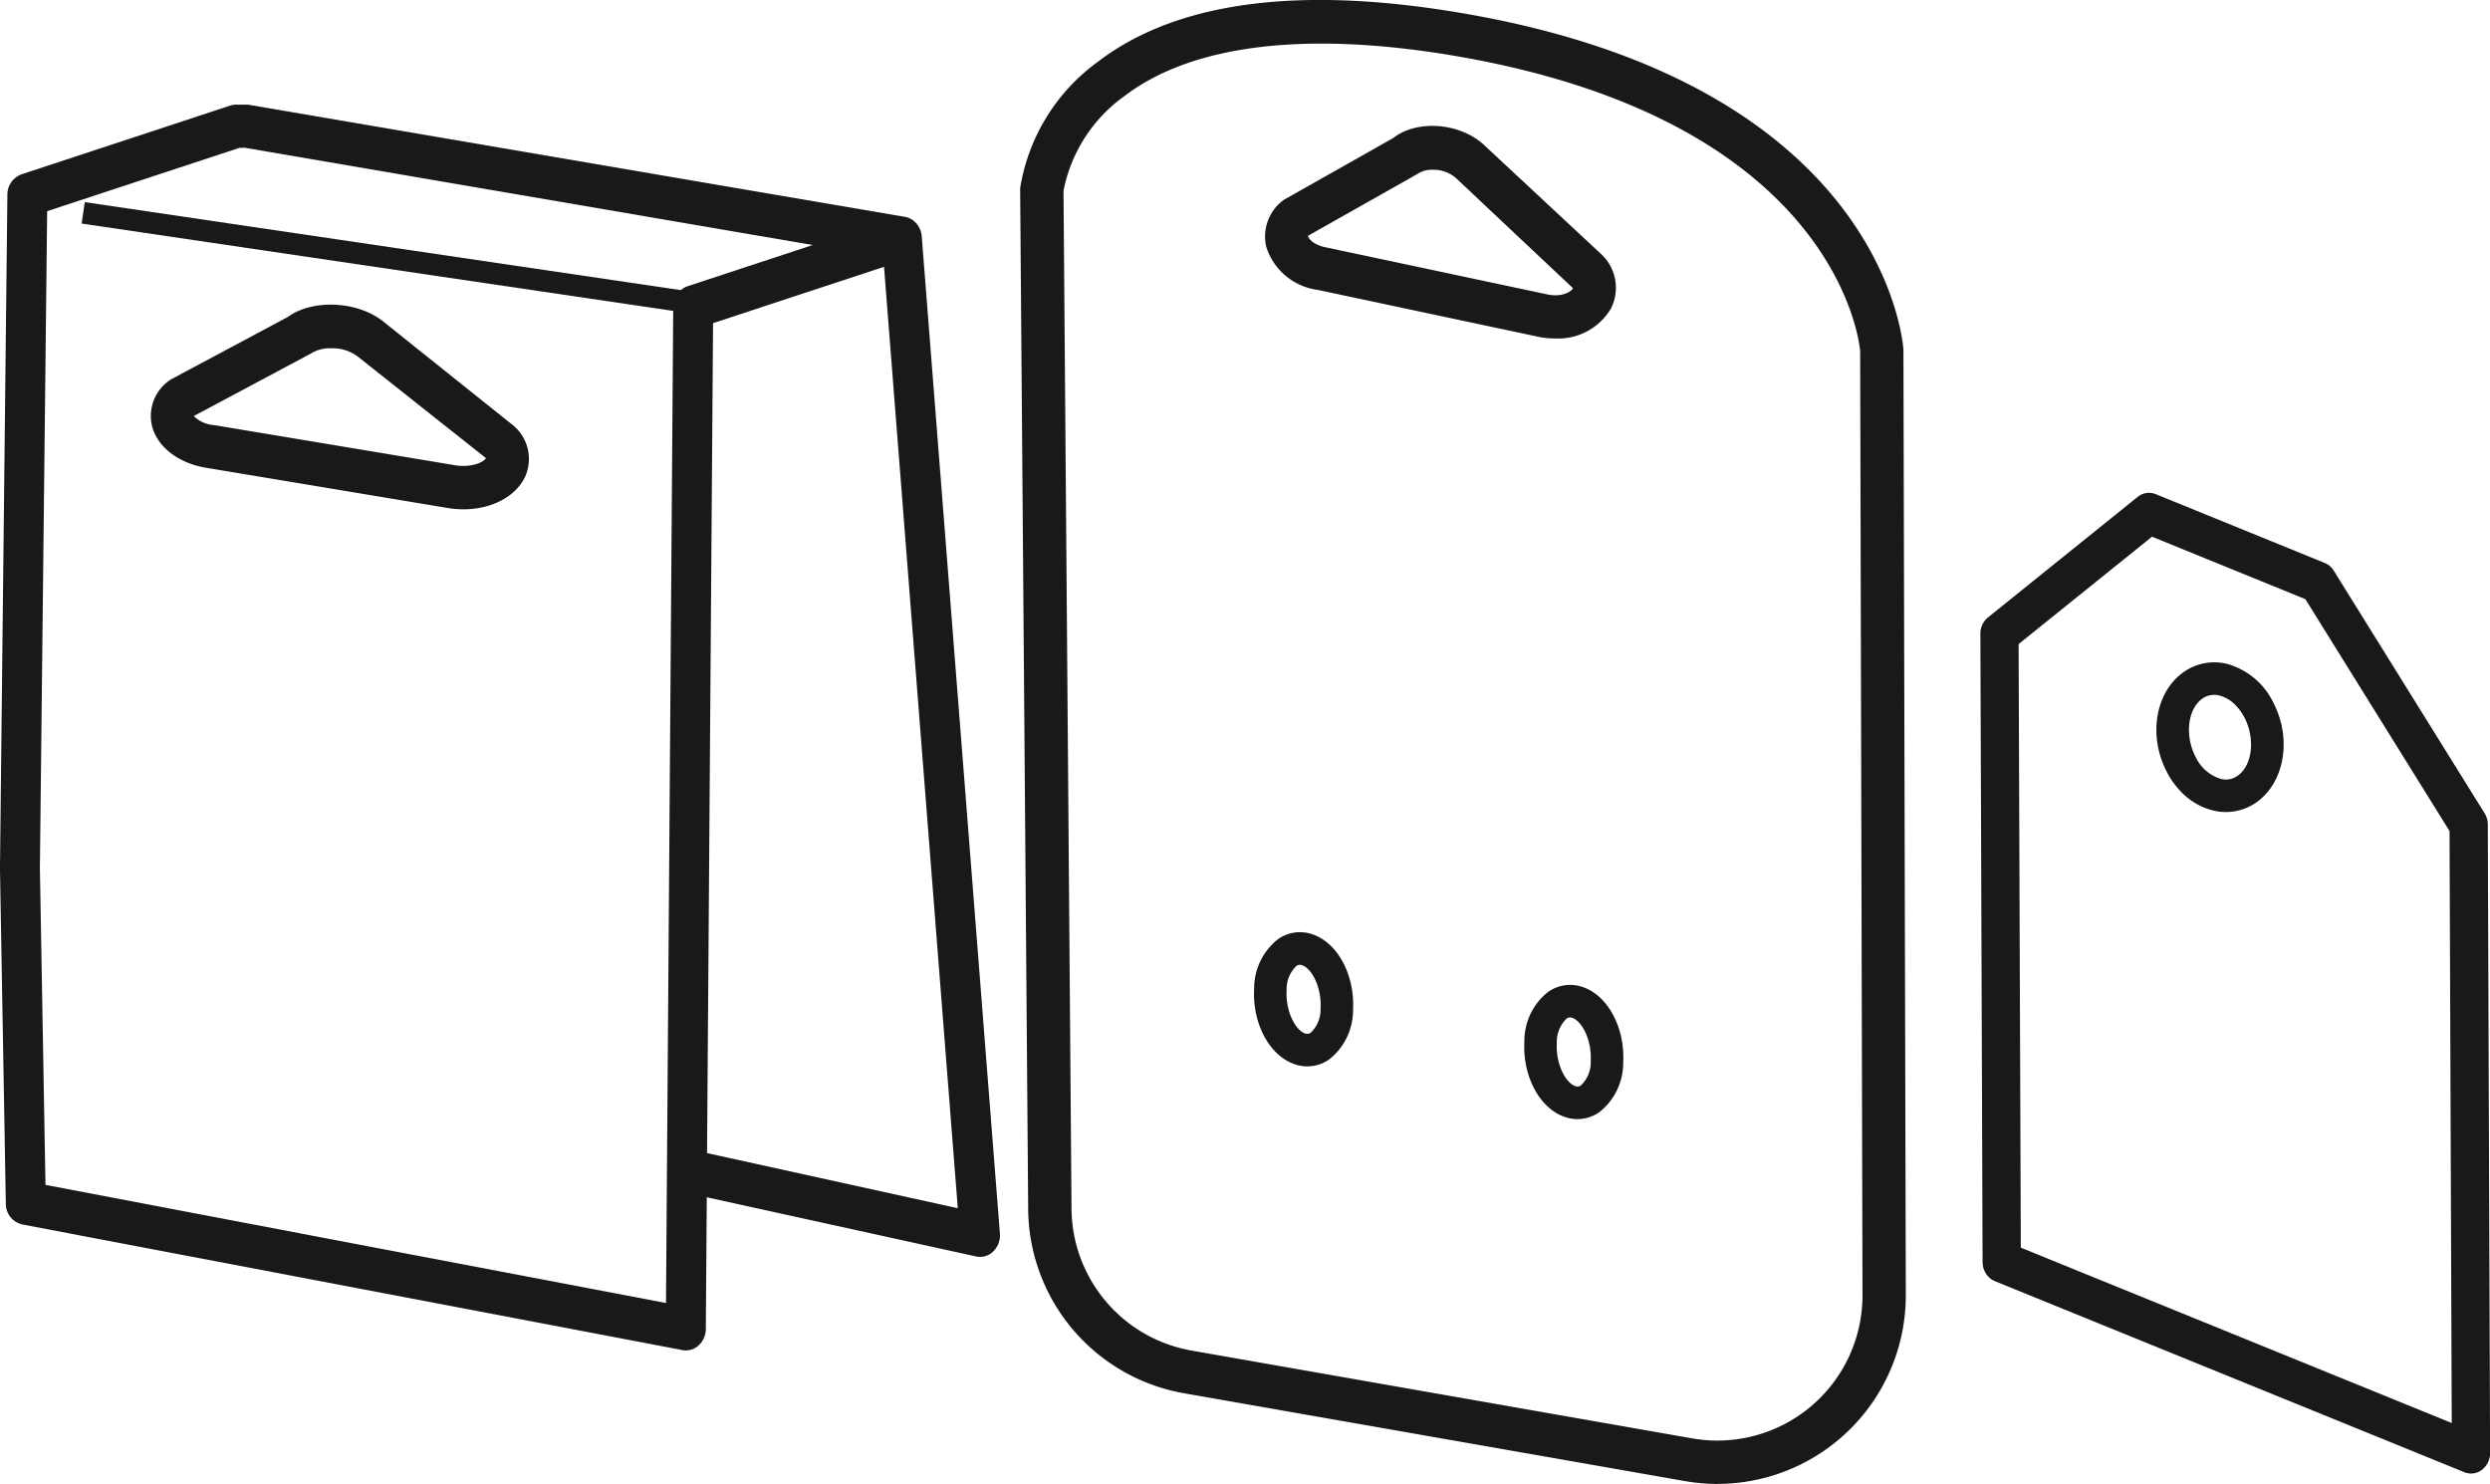
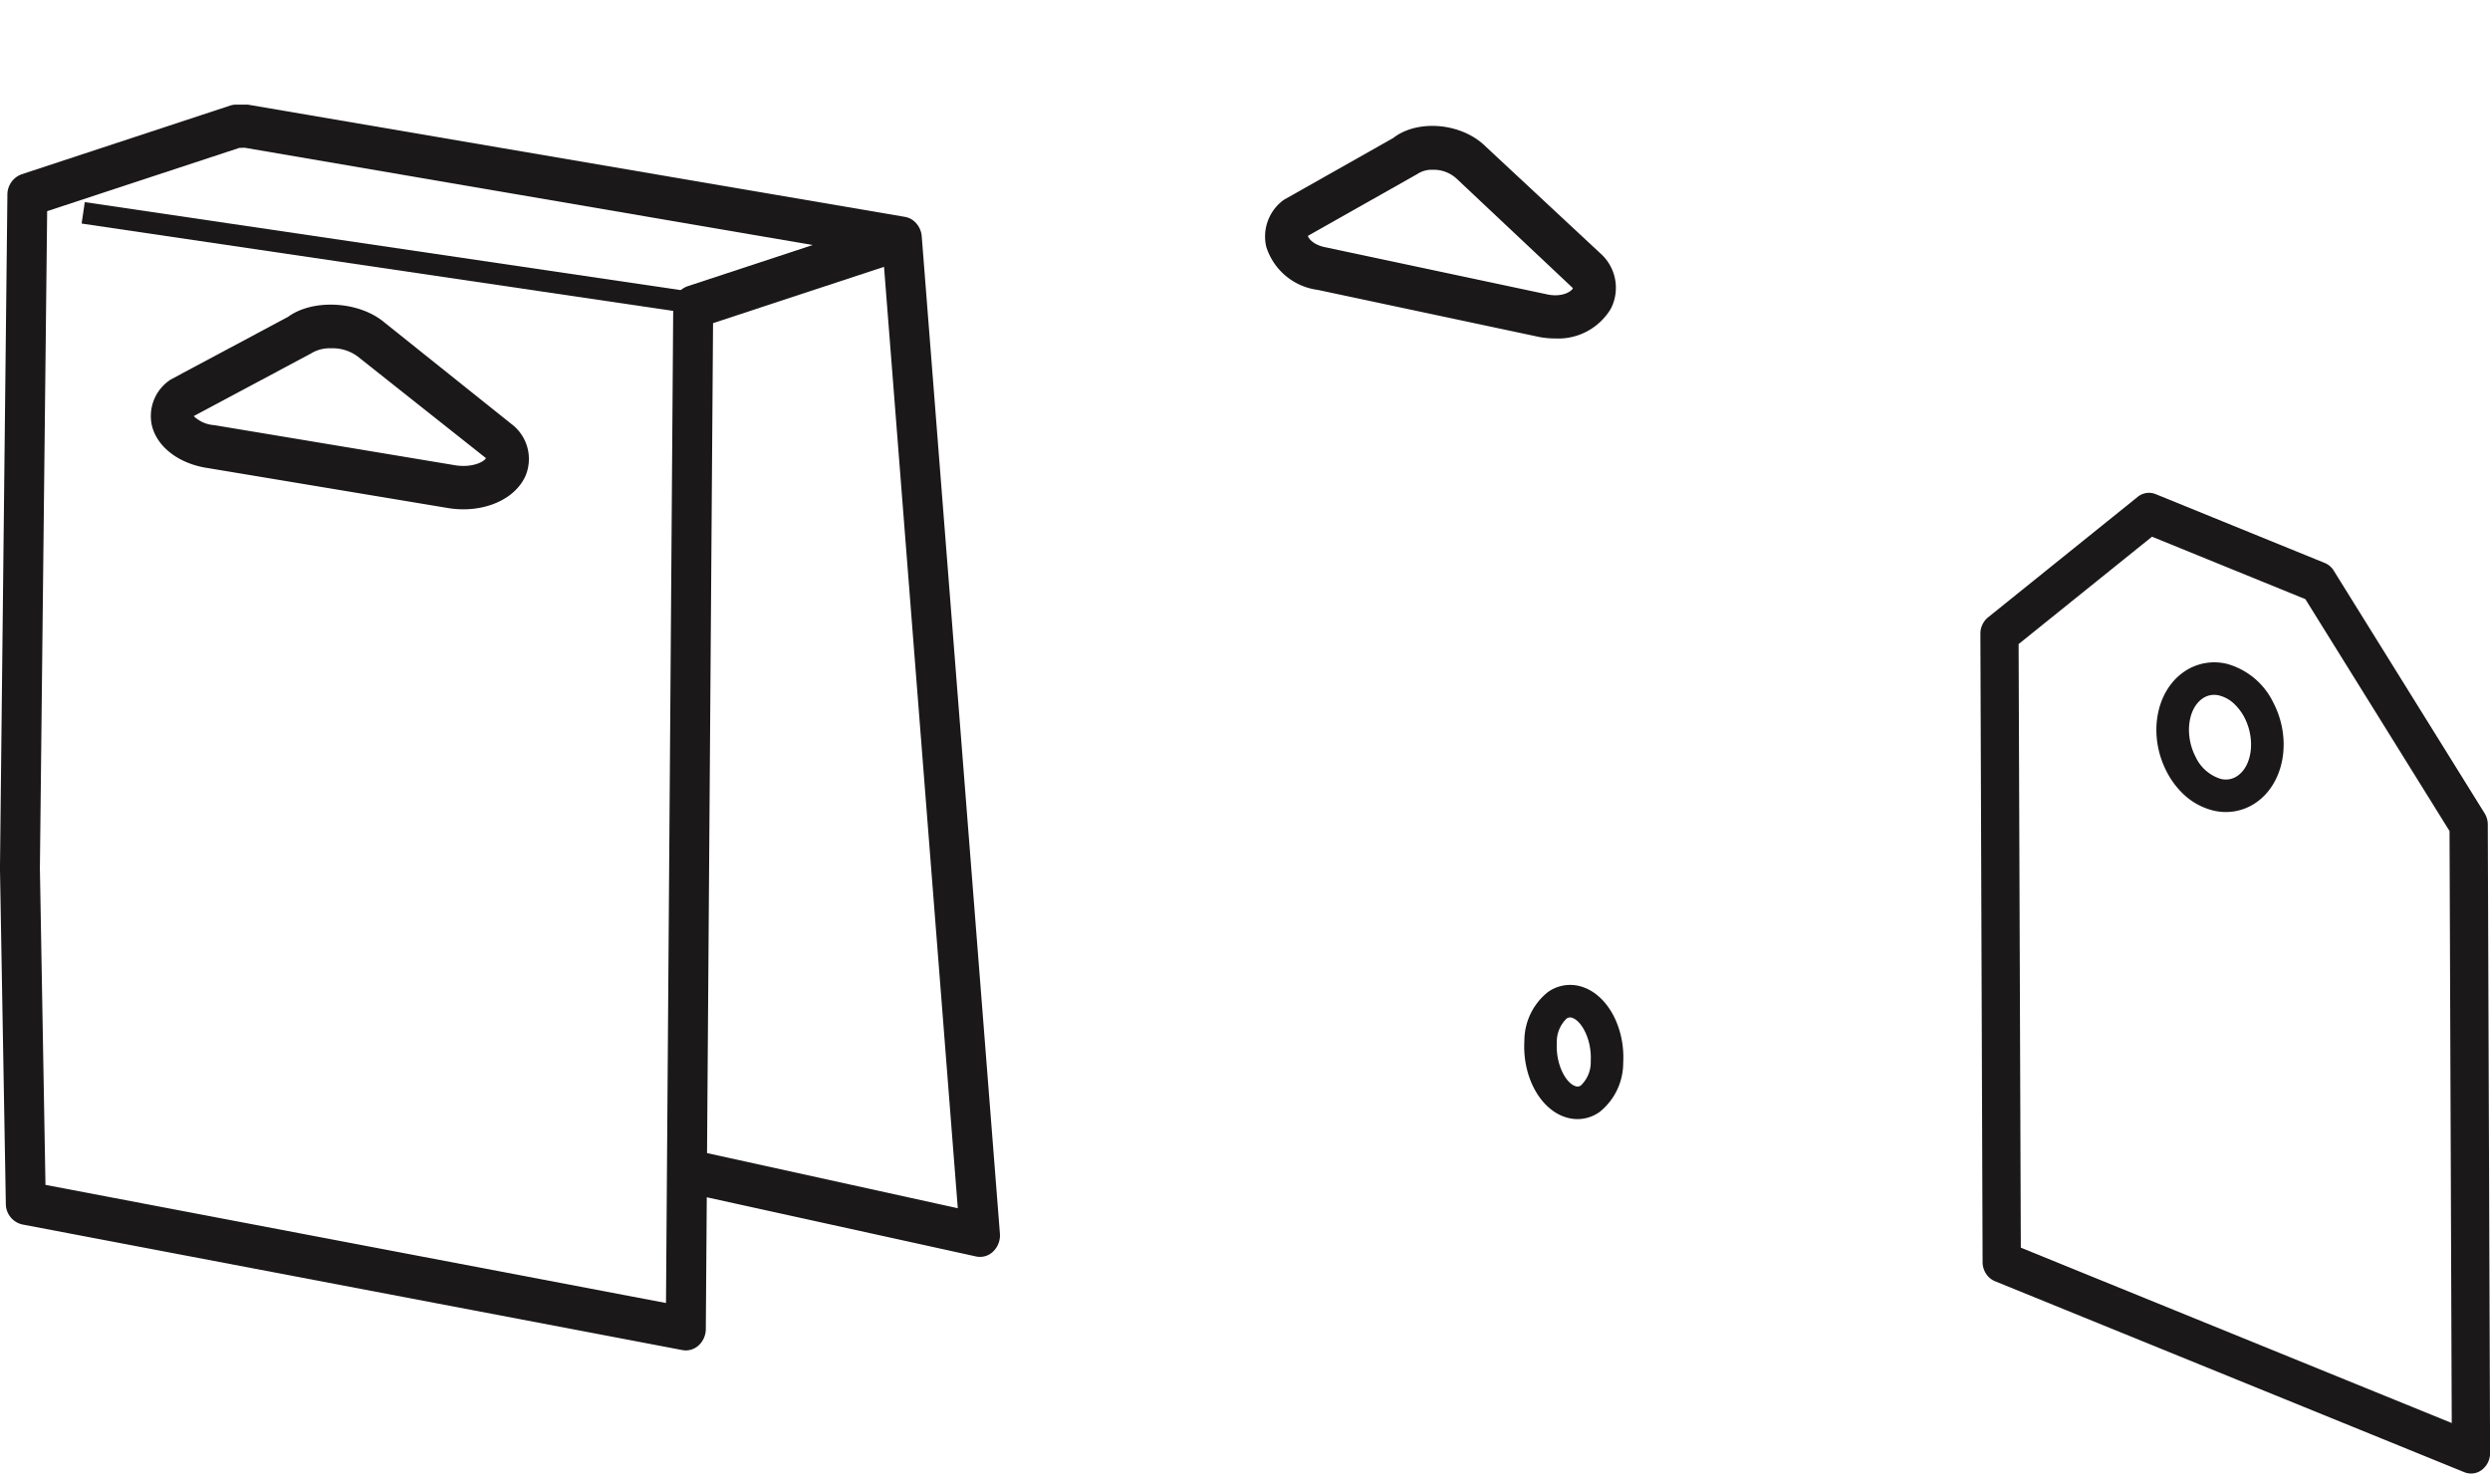
<svg xmlns="http://www.w3.org/2000/svg" width="225.858" height="134.605" viewBox="0 0 225.858 134.605">
  <defs>
    <style>.a{fill:#1a1818;}</style>
  </defs>
  <g transform="translate(0 9.491)">
    <path class="a" d="M282.819,803.8a1.643,1.643,0,0,1-.311-.031l-59.866-11.393a1.918,1.918,0,0,1-1.5-1.9l-.532-30.4.674-61.1a1.958,1.958,0,0,1,1.286-1.86L241.5,690.88a1.705,1.705,0,0,1,.525-.083h1.065L302.7,700.979a1.73,1.73,0,0,1,.735.315,2.023,2.023,0,0,1,.786,1.463l7.088,90.428a2.039,2.039,0,0,1-.6,1.632,1.693,1.693,0,0,1-1.561.46l-24.426-5.368-.087,11.939a2.025,2.025,0,0,1-.652,1.495A1.712,1.712,0,0,1,282.819,803.8Zm-58.081-15.015L281.023,799.5l.656-90.357a1.955,1.955,0,0,1,1.286-1.868l11.365-3.744L242.8,694.706l-.485.016-17.425,5.738-.659,59.6Zm60.008-2.883,22.745,5L300.8,705.509l-15.509,5.109Z" transform="translate(-220.613 -690.797)" />
    <g transform="translate(13.671 18.138)">
      <path class="a" d="M252.919,713.979a8.775,8.775,0,0,1-1.231-.09l-21.921-3.649c-2.607-.378-4.6-1.884-5.085-3.839a3.938,3.938,0,0,1,1.711-4.2l10.63-5.679c2.257-1.652,6.485-1.455,8.821.57l11.424,9.132a3.969,3.969,0,0,1,1.286,4.746C257.709,712.827,255.483,713.979,252.919,713.979Zm-11.991-14.606a3.22,3.22,0,0,0-1.829.476l-10.63,5.675a2.984,2.984,0,0,0,1.876.822l.047.008L252.286,710c1.589.208,2.568-.385,2.69-.665l-11.649-9.23A3.815,3.815,0,0,0,240.929,699.373Z" transform="translate(-224.569 -695.409)" />
    </g>
    <g transform="translate(7.404 8.844)">
      <rect class="a" width="1.965" height="55.313" transform="translate(0 1.943) rotate(-81.6)" />
    </g>
  </g>
  <g transform="translate(92.534)">
-     <path class="a" d="M310.451,822.989a17.16,17.16,0,0,1-2.965-.26l-45.422-7.963a17.09,17.09,0,0,1-14.142-16.683l-.728-92.48c0-.067,0-.13.008-.2a17.6,17.6,0,0,1,7.043-11.416c7.2-5.51,18.472-6.969,33.5-4.33,37.47,6.568,39.5,29.455,39.567,30.427l.216,85.756a17.1,17.1,0,0,1-17.08,17.146Zm-59.324-117.3.727,92.363a13.159,13.159,0,0,0,10.886,12.84l45.426,7.967A13.165,13.165,0,0,0,323.6,805.854l-.212-85.626c-.059-.7-2.045-20.686-36.318-26.7-13.705-2.391-24.229-1.164-30.431,3.583A13.791,13.791,0,0,0,251.127,705.689Z" transform="translate(-247.194 -688.384)" />
-   </g>
+     </g>
  <g transform="translate(114.748 11.423)">
    <path class="a" d="M279.154,710.566a7.771,7.771,0,0,1-1.4-.126l-20.128-4.279a5.662,5.662,0,0,1-4.672-3.9,4.1,4.1,0,0,1,1.6-4.275l9.91-5.6c2.187-1.719,6.237-1.408,8.436.814l10.366,9.655a4.167,4.167,0,0,1,.948,5A5.557,5.557,0,0,1,279.154,710.566Zm-11.106-15.3a2.362,2.362,0,0,0-1.408.393l-9.91,5.6c.035.22.492.838,1.64,1.046l.055.012,20.1,4.271c1.392.26,2.194-.362,2.238-.59l-10.587-9.965A3.09,3.09,0,0,0,268.049,695.264Z" transform="translate(-252.842 -691.288)" />
  </g>
  <g transform="translate(113.745 84.562)">
-     <path class="a" d="M257.431,722.053a3.56,3.56,0,0,1-1.022-.153c-2.352-.7-3.988-3.673-3.807-6.914a5.7,5.7,0,0,1,2.135-4.452,3.435,3.435,0,0,1,3.028-.5c2.352.7,3.988,3.673,3.807,6.917h0a5.676,5.676,0,0,1-2.135,4.448A3.434,3.434,0,0,1,257.431,722.053Zm-.688-9.214a.546.546,0,0,0-.315.11,2.93,2.93,0,0,0-.881,2.206c-.106,1.919.814,3.654,1.707,3.921a.531.531,0,0,0,.492-.087,2.926,2.926,0,0,0,.881-2.2h0c.106-1.923-.814-3.657-1.707-3.921A.564.564,0,0,0,256.742,712.839Z" transform="translate(-252.588 -709.886)" />
-   </g>
+     </g>
  <g transform="translate(138.254 89.344)">
    <path class="a" d="M263.659,723.27a3.561,3.561,0,0,1-1.023-.153c-2.352-.7-3.984-3.677-3.8-6.921a5.669,5.669,0,0,1,2.132-4.448,3.471,3.471,0,0,1,3.032-.5c2.348.7,3.984,3.677,3.8,6.917a5.7,5.7,0,0,1-2.132,4.452A3.472,3.472,0,0,1,263.659,723.27Zm-.684-9.222a.527.527,0,0,0-.319.114,2.913,2.913,0,0,0-.877,2.2c-.11,1.923.81,3.657,1.707,3.925a.5.5,0,0,0,.488-.082,2.9,2.9,0,0,0,.881-2.206c.106-1.919-.814-3.654-1.707-3.925A.728.728,0,0,0,262.974,714.048Z" transform="translate(-258.82 -711.102)" />
  </g>
  <g transform="translate(195.597 60.082)">
    <path class="a" d="M277.371,712.691c-1.715-3.272-1.05-7.256,1.518-9.065a4.823,4.823,0,0,1,3.956-.739,6.626,6.626,0,0,1,4.169,3.484c1.715,3.28,1.046,7.26-1.518,9.069a4.82,4.82,0,0,1-3.956.735,6.028,6.028,0,0,1-2.824-1.632A7.52,7.52,0,0,1,277.371,712.691Zm4.778-6.933a1.835,1.835,0,0,0-1.561.279c-1.333.94-1.613,3.363-.606,5.29a3.732,3.732,0,0,0,2.253,1.982,1.839,1.839,0,0,0,1.561-.283c1.333-.936,1.612-3.359.606-5.29a4.659,4.659,0,0,0-.822-1.125A3.056,3.056,0,0,0,282.149,705.758Z" transform="translate(-276.42 -702.745)" />
  </g>
  <g transform="translate(179.629 44.7)">
    <path class="a" d="M271.833,768.374l-.2-56.979a1.909,1.909,0,0,1,.7-1.5l13.561-10.92a1.618,1.618,0,0,1,1.646-.251l15.321,6.238a1.7,1.7,0,0,1,.828.707l13.678,22a1.911,1.911,0,0,1,.291,1.033l.208,56.979a1.914,1.914,0,0,1-.745,1.546,1.61,1.61,0,0,1-1.6.21l-42.56-17.319a1.733,1.733,0,0,1-.617-.427A1.936,1.936,0,0,1,271.833,768.374Zm42.355-39.091-13.076-21.035L287.2,702.582l-12.1,9.741.2,54.749,39.088,15.908Z" transform="translate(-271.629 -698.599)" />
  </g>
</svg>